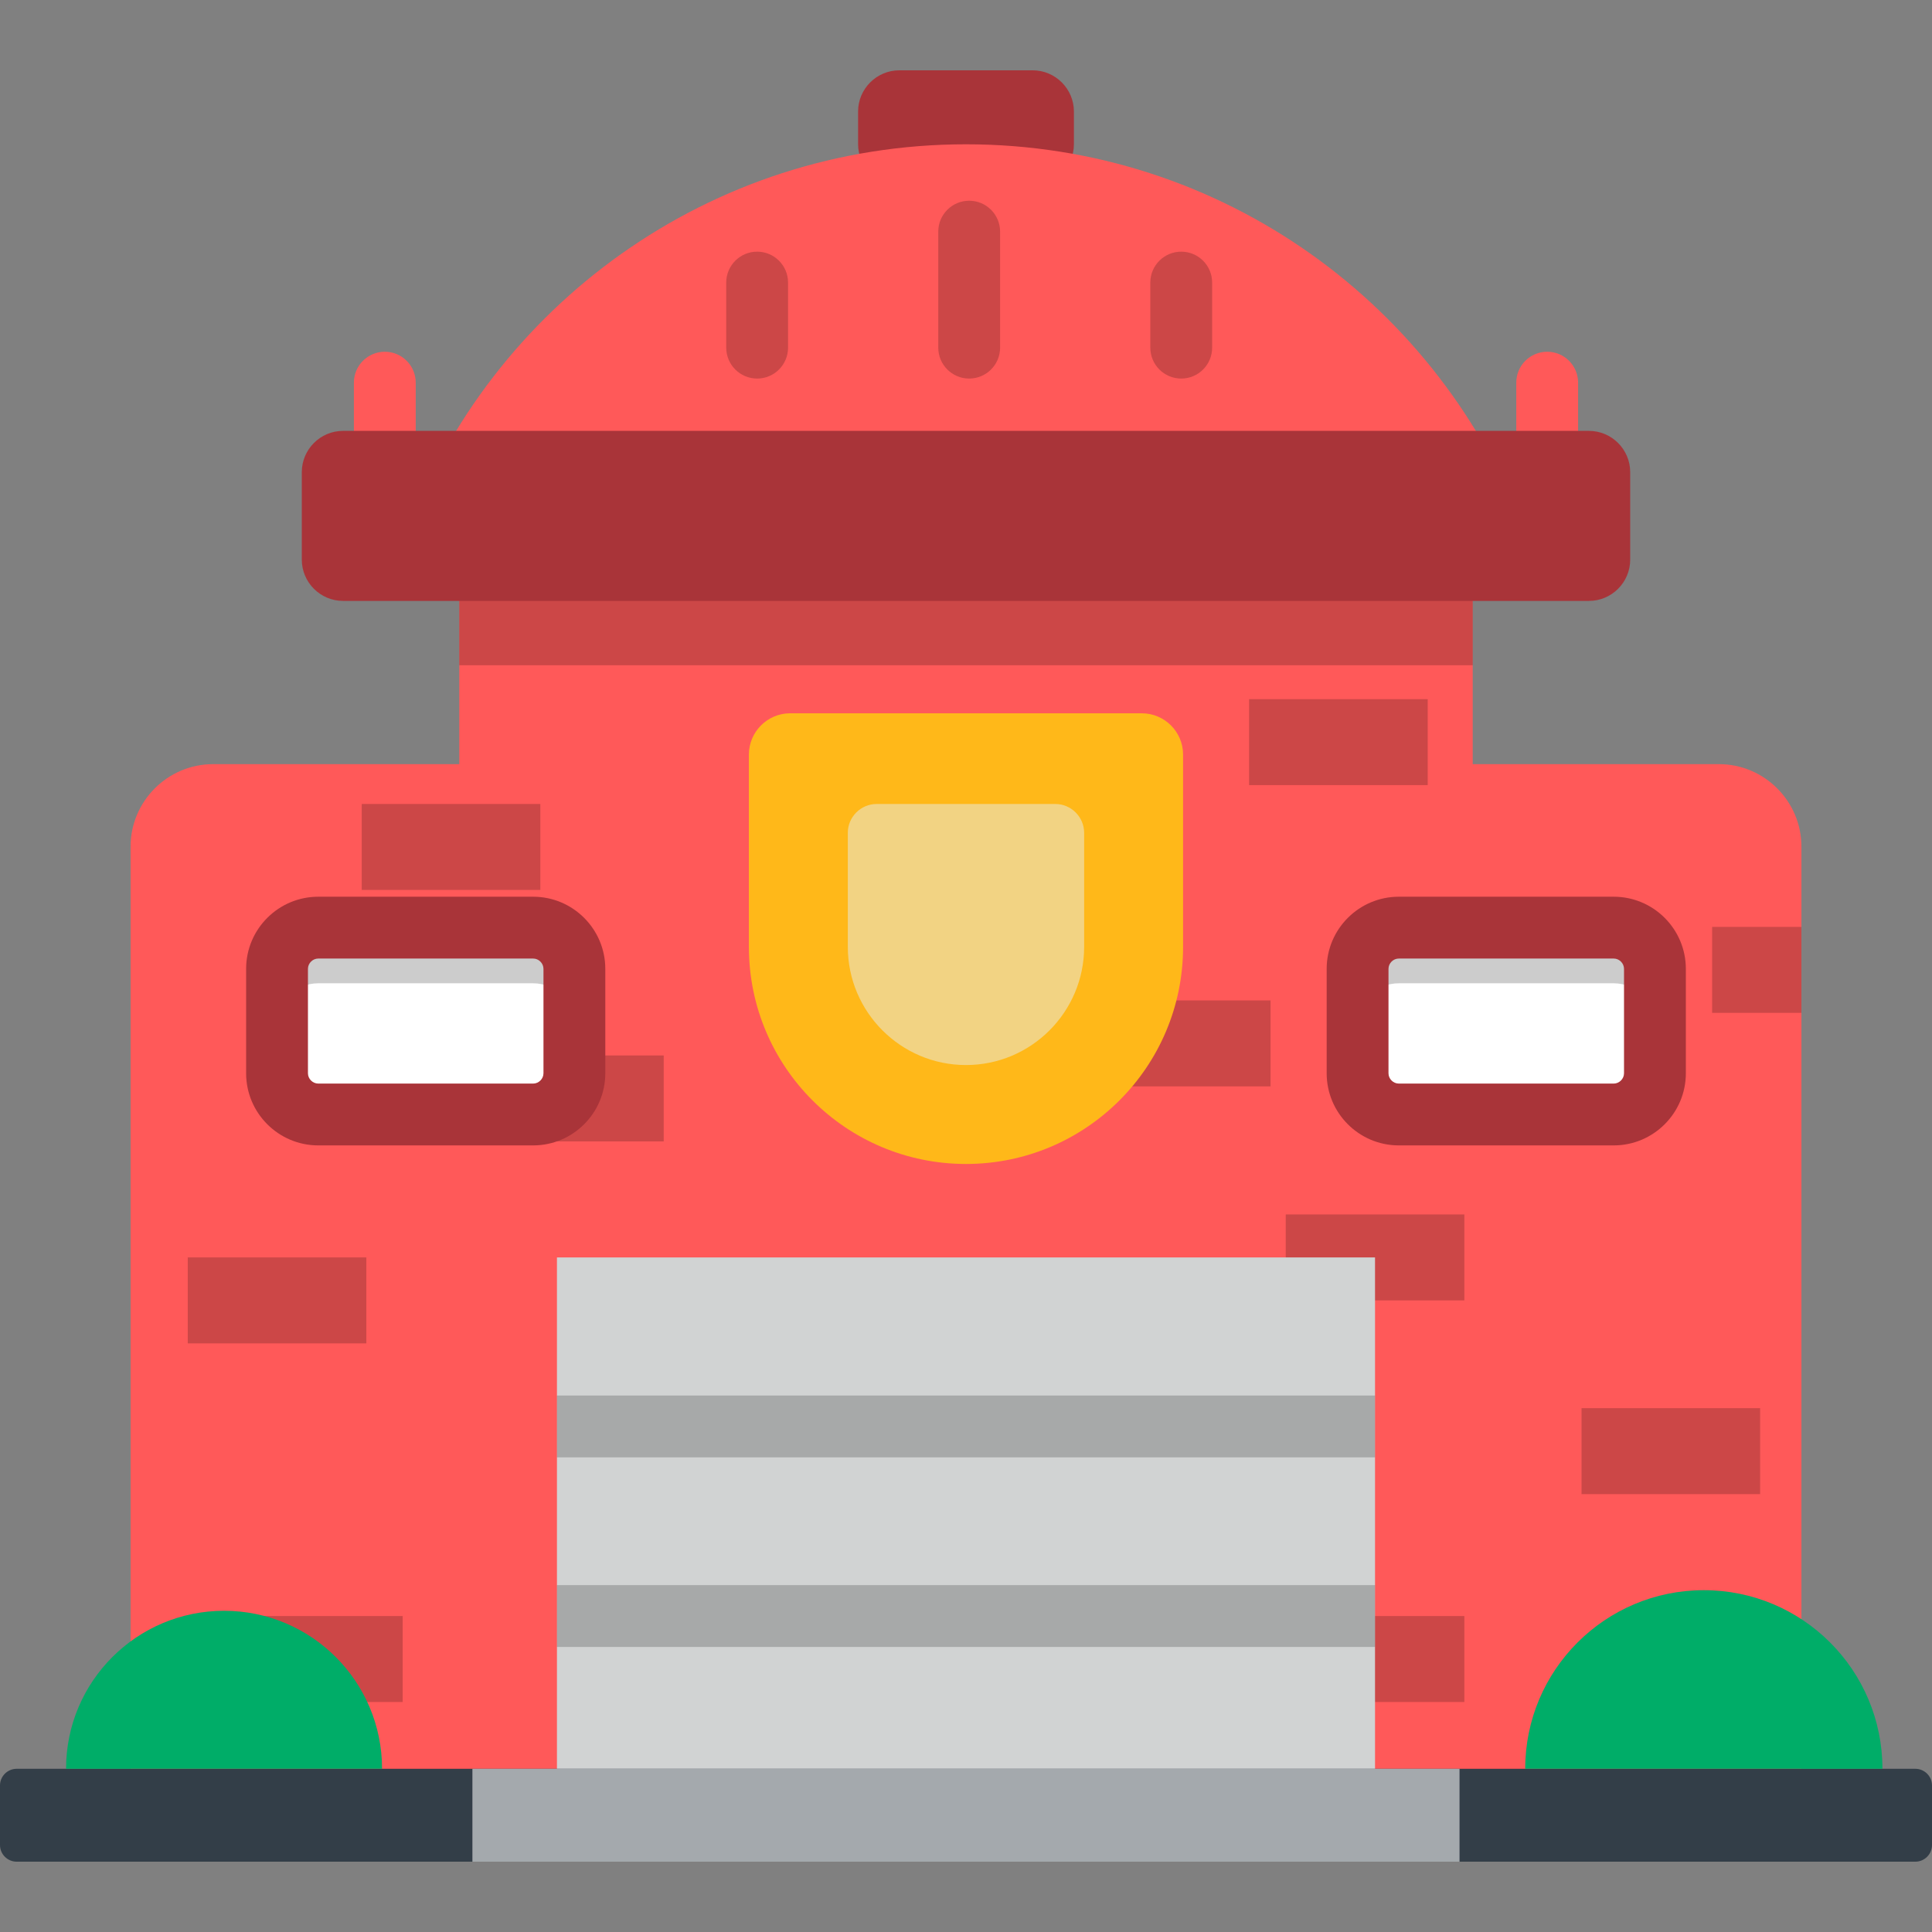
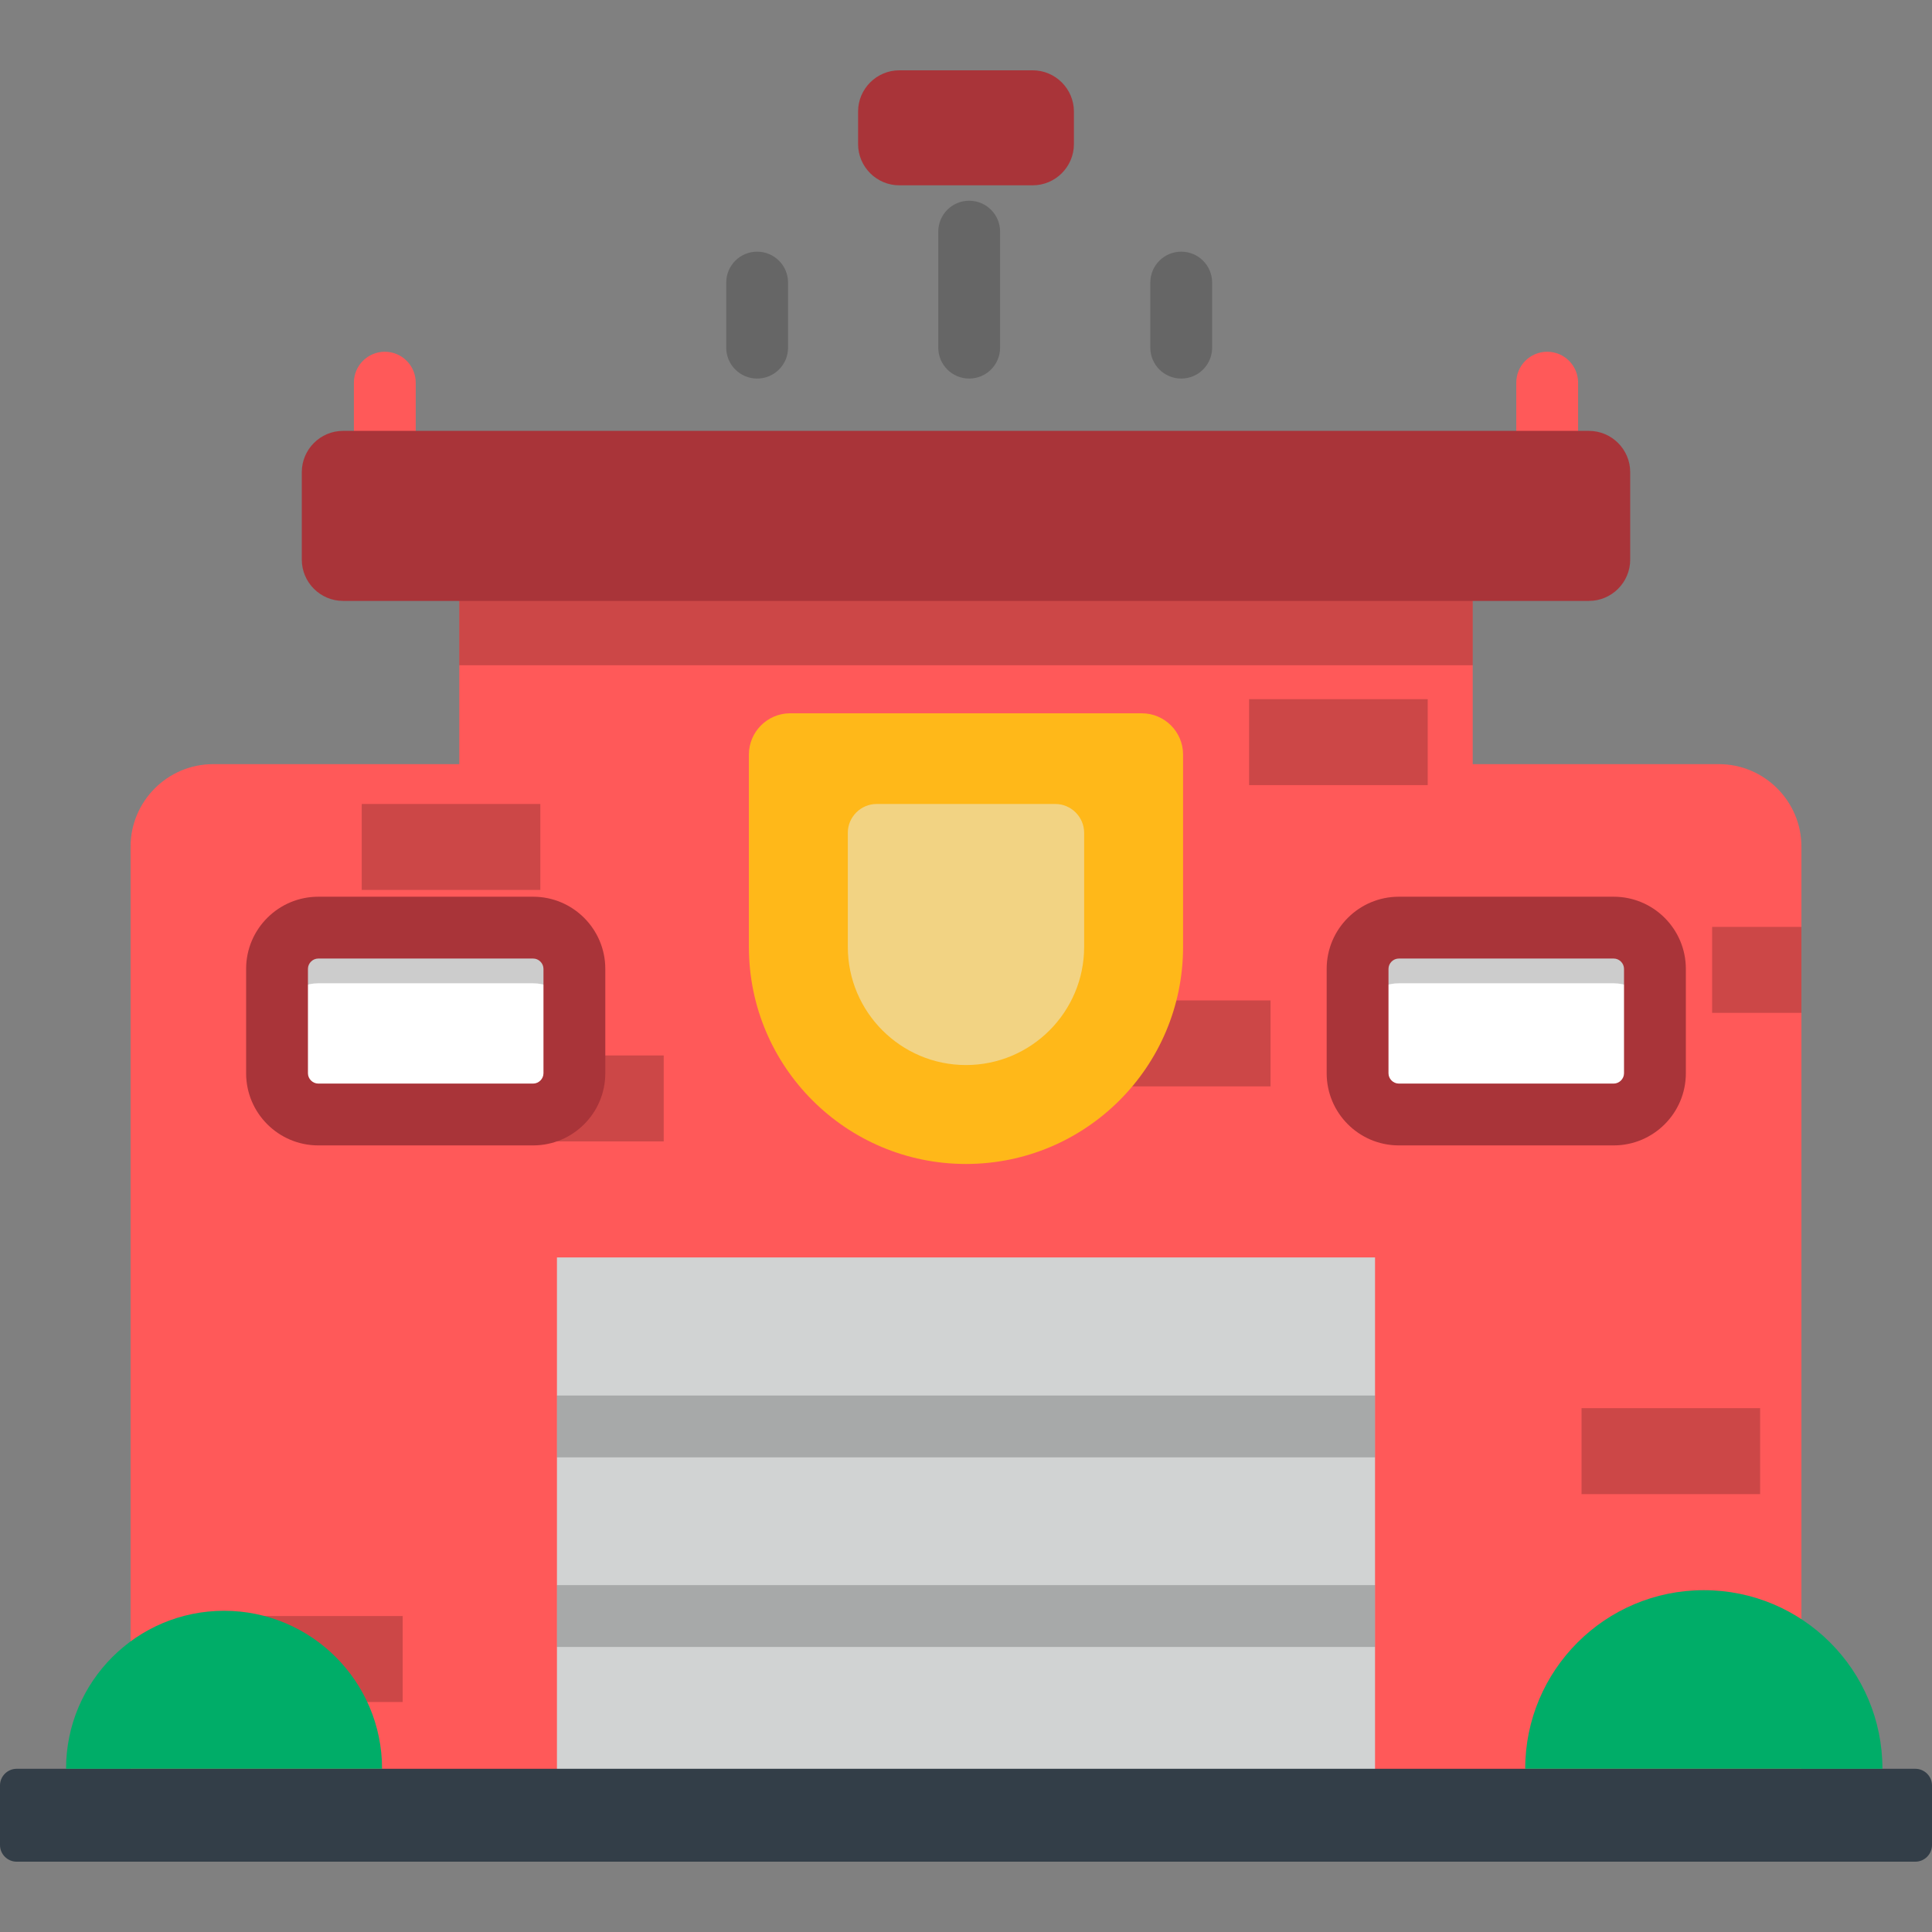
<svg xmlns="http://www.w3.org/2000/svg" version="1.1" id="Layer_1" viewBox="0 0 512 512" xml:space="preserve">
  <rect x="0" y="0" width="512" height="512" fill="#808080" stroke="none" />
  <g>
    <path style="fill:#FF5959;" d="M410.021,135.155c-4.525,0-8.193-3.667-8.193-8.193V101.41c0-4.526,3.668-8.193,8.193-8.193   s8.193,3.667,8.193,8.193v25.553C418.213,131.488,414.545,135.155,410.021,135.155z" />
    <path style="fill:#FF5959;" d="M101.978,135.155c-4.525,0-8.193-3.667-8.193-8.193V101.41c0-4.526,3.668-8.193,8.193-8.193   s8.193,3.667,8.193,8.193v25.553C110.171,131.488,106.503,135.155,101.978,135.155z" />
  </g>
  <path style="fill:#A93439;" d="M284.599,29.556c0-6.008-4.916-10.923-10.923-10.923h-35.352c-6.008,0-10.923,4.916-10.923,10.923  v8.632c0,6.008,4.916,10.923,10.923,10.923h35.352c6.008,0,10.923-4.916,10.923-10.923V29.556z" />
-   <path style="fill:#FF5959;" d="M255.999,38.241c-67.993,0-125.959,42.915-148.303,103.133h296.604  C381.958,81.157,323.994,38.241,255.999,38.241z" />
  <g style="opacity:0.2;">
    <path d="M256.844,100.324c-4.525,0-8.193-3.667-8.193-8.193V61.387c0-4.526,3.668-8.193,8.193-8.193s8.193,3.667,8.193,8.193   v30.744C265.036,96.656,261.368,100.324,256.844,100.324z" />
  </g>
  <g style="opacity:0.2;">
    <path d="M200.65,100.324c-4.525,0-8.193-3.667-8.193-8.193V74.886c0-4.526,3.668-8.193,8.193-8.193s8.193,3.667,8.193,8.193v17.245   C208.843,96.656,205.175,100.324,200.65,100.324z" />
  </g>
  <g style="opacity:0.2;">
    <path d="M313.038,100.324c-4.525,0-8.193-3.667-8.193-8.193V74.886c0-4.526,3.668-8.193,8.193-8.193s8.193,3.667,8.193,8.193   v17.245C321.23,96.656,317.562,100.324,313.038,100.324z" />
  </g>
  <path style="fill:#FF5959;" d="M455.549,202.508h-65.265v-60.896H121.716v60.896H56.451c-12.016,0-21.847,9.831-21.847,21.847  v254.519h442.791V224.355C477.396,212.339,467.564,202.508,455.549,202.508z" />
  <rect x="419.123" y="373.179" style="opacity:0.2;enable-background:new    ;" width="47.331" height="22.778" />
  <rect x="59.38" y="428.267" style="opacity:0.2;enable-background:new    ;" width="47.331" height="22.777" />
-   <rect x="49.753" y="333.232" style="opacity:0.2;enable-background:new    ;" width="47.331" height="22.777" />
  <rect x="128.558" y="279.707" style="opacity:0.2;enable-background:new    ;" width="47.331" height="22.777" />
  <rect x="95.864" y="213.063" style="opacity:0.2;enable-background:new    ;" width="47.331" height="22.778" />
  <rect x="331.025" y="185.285" style="opacity:0.2;enable-background:new    ;" width="47.331" height="22.778" />
  <rect x="289.374" y="265.124" style="opacity:0.2;enable-background:new    ;" width="47.331" height="22.777" />
-   <rect x="340.736" y="321.839" style="opacity:0.2;enable-background:new    ;" width="47.331" height="22.777" />
  <rect x="453.729" y="245.637" style="opacity:0.2;enable-background:new    ;" width="23.665" height="22.778" />
-   <rect x="340.736" y="428.267" style="opacity:0.2;enable-background:new    ;" width="47.331" height="22.777" />
  <rect x="121.72" y="141.613" style="opacity:0.2;enable-background:new    ;" width="268.565" height="34.682" />
  <rect x="147.598" y="333.232" style="fill:#D1D3D3;" width="216.798" height="145.643" />
  <g style="opacity:0.2;">
    <rect x="147.598" y="369.826" width="216.798" height="16.385" />
  </g>
  <g style="opacity:0.2;">
    <rect x="147.598" y="420.074" width="216.798" height="16.385" />
  </g>
  <path style="fill:#FFB819;" d="M313.527,250.932c0,31.774-25.758,57.532-57.531,57.532s-57.531-25.758-57.531-57.532v-50.978  c0-6.008,4.916-10.923,10.923-10.923h93.214c6.008,0,10.923,4.916,10.923,10.923V250.932z" />
  <path style="fill:#F2D383;" d="M224.682,250.932c0,17.267,14.048,31.315,31.314,31.315s31.314-14.049,31.314-31.315v-30.223  c0-4.206-3.441-7.646-7.646-7.646h-47.336c-4.206,0-7.646,3.441-7.646,7.646V250.932z" />
  <path style="fill:#A93439;" d="M432.02,148.323c0,6.008-4.916,10.923-10.923,10.923H90.903c-6.008,0-10.923-4.916-10.923-10.923  V125.11c0-6.008,4.916-10.923,10.923-10.923h330.193c6.008,0,10.923,4.916,10.923,10.923v23.212H432.02z" />
  <path style="fill:#333E48;" d="M512,488.954c0,2.426-1.984,4.412-4.412,4.412H4.412c-2.427,0-4.412-1.986-4.412-4.412v-15.792  c0-2.428,1.985-4.414,4.412-4.414h503.176c2.428,0,4.412,1.986,4.412,4.414V488.954z" />
-   <rect x="125.194" y="468.749" style="fill:#A4A9AD;" width="261.596" height="24.618" />
  <g>
    <path style="fill:#00AD68;" d="M498.866,468.748c0-26.142-21.193-47.334-47.335-47.334s-47.335,21.192-47.335,47.334H498.866z" />
    <path style="fill:#00AD68;" d="M101.251,468.748c0-23.125-18.747-41.872-41.873-41.872s-41.873,18.747-41.873,41.872H101.251z" />
  </g>
  <path style="fill:#FFFFFF;" d="M438.575,284.427c0,6.008-4.916,10.923-10.923,10.923h-56.954c-6.008,0-10.923-4.916-10.923-10.923  v-27.671c0-6.008,4.916-10.923,10.923-10.923h56.954c6.008,0,10.923,4.916,10.923,10.923V284.427z" />
  <path style="opacity:0.2;enable-background:new    ;" d="M427.651,245.832h-56.954c-6.008,0-10.923,4.916-10.923,10.923v14.747  c0-6.008,4.916-10.923,10.923-10.923h56.954c6.008,0,10.923,4.916,10.923,10.923v-14.747  C438.575,250.748,433.659,245.832,427.651,245.832z" />
  <path style="fill:#A93439;" d="M427.651,303.543h-56.954c-10.54,0-19.116-8.576-19.116-19.116v-27.671  c0-10.54,8.576-19.116,19.116-19.116h56.954c10.54,0,19.116,8.576,19.116,19.116v27.671  C446.767,294.967,438.191,303.543,427.651,303.543z M370.696,254.025c-1.48,0-2.731,1.251-2.731,2.731v27.671  c0,1.48,1.251,2.731,2.731,2.731h56.954c1.48,0,2.731-1.251,2.731-2.731v-27.671c0-1.48-1.251-2.731-2.731-2.731L370.696,254.025  L370.696,254.025z" />
  <path style="fill:#FFFFFF;" d="M73.418,284.427c0,6.008,4.916,10.923,10.923,10.923h56.954c6.008,0,10.923-4.916,10.923-10.923  v-27.671c0-6.008-4.916-10.923-10.923-10.923H84.341c-6.008,0-10.923,4.916-10.923,10.923V284.427z" />
  <path style="opacity:0.2;enable-background:new    ;" d="M84.341,245.832h56.954c6.008,0,10.923,4.916,10.923,10.923v14.747  c0-6.008-4.916-10.923-10.923-10.923H84.341c-6.008,0-10.923,4.916-10.923,10.923v-14.747  C73.418,250.748,78.333,245.832,84.341,245.832z" />
  <path style="fill:#A93439;" d="M141.296,303.543H84.341c-10.54,0-19.116-8.576-19.116-19.116v-27.671  c0-10.54,8.576-19.116,19.116-19.116h56.954c10.54,0,19.116,8.576,19.116,19.116v27.671  C160.412,294.967,151.836,303.543,141.296,303.543z M84.341,254.025c-1.48,0-2.731,1.251-2.731,2.731v27.671  c0,1.48,1.251,2.731,2.731,2.731h56.954c1.48,0,2.731-1.251,2.731-2.731v-27.671c0-1.48-1.251-2.731-2.731-2.731L84.341,254.025  L84.341,254.025z" />
</svg>